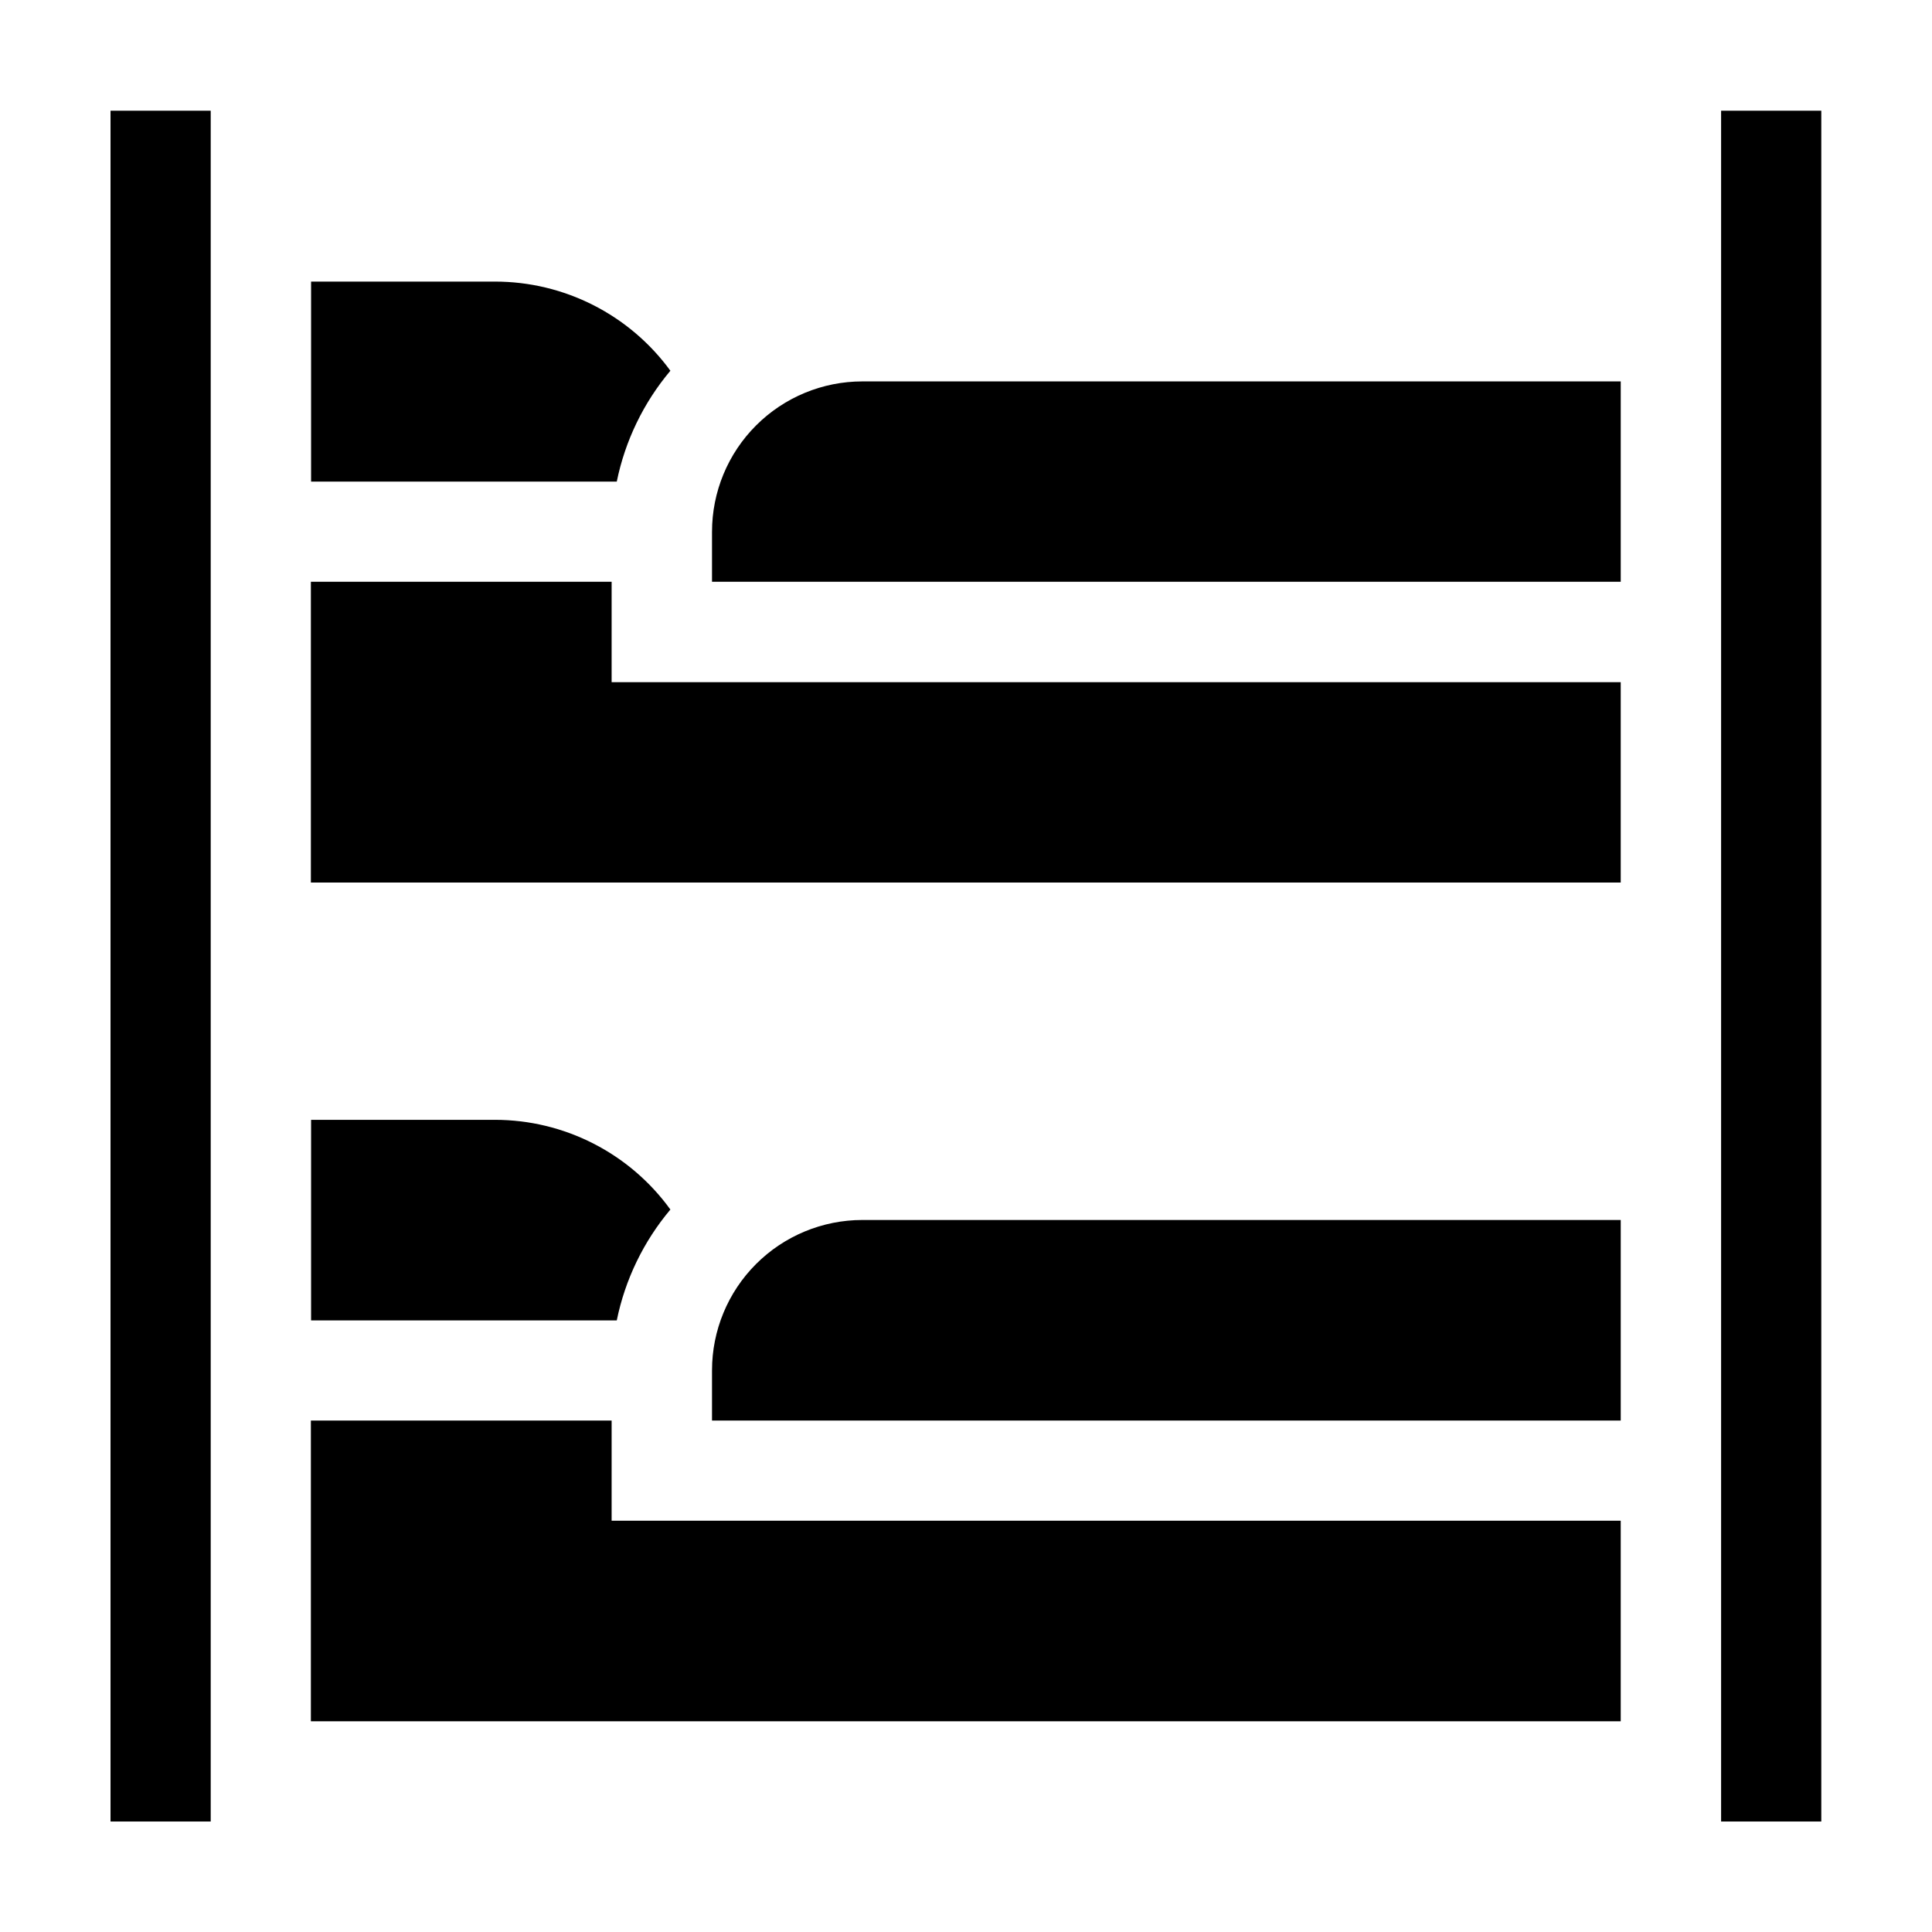
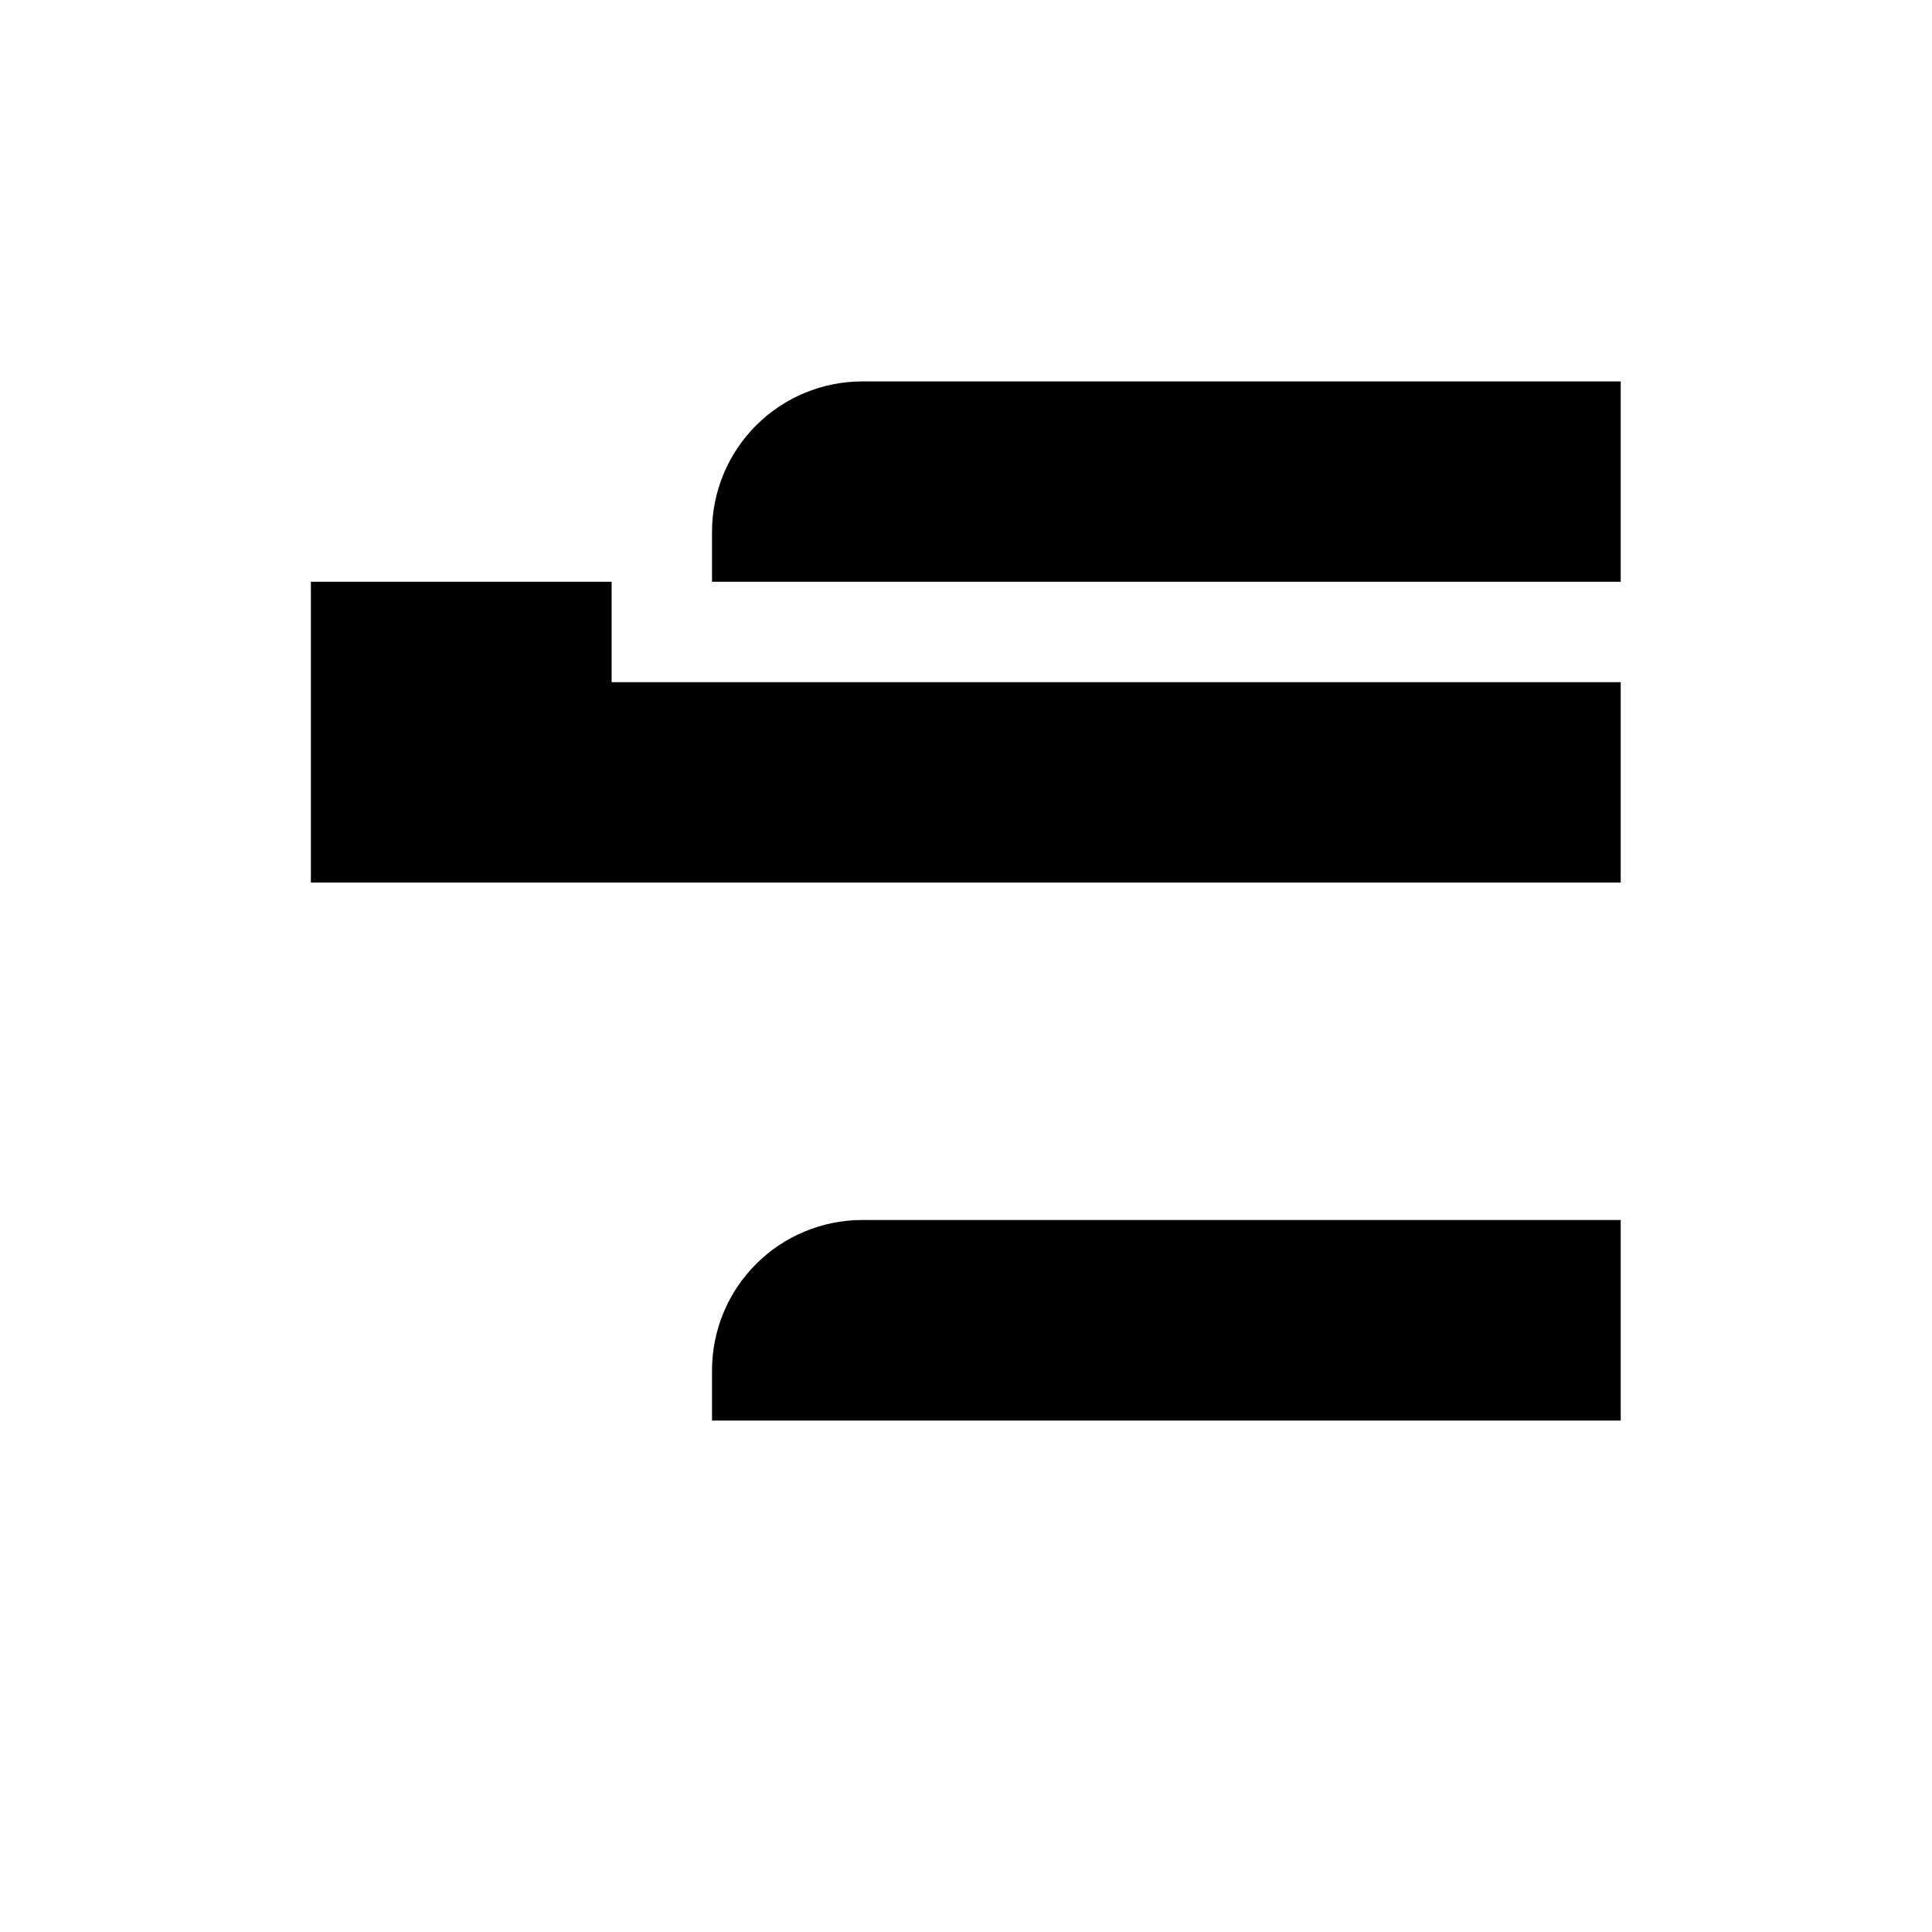
<svg xmlns="http://www.w3.org/2000/svg" fill="#000000" width="800px" height="800px" version="1.1" viewBox="144 144 512 512">
  <g>
-     <path d="m600.11 173.34h26.551v453.38h-26.551z" />
-     <path d="m173.29 173.34h26.551v453.38h-26.551z" />
-     <path d="m306.09 520.46h-79.703v79.699h347.12v-53.148h-267.42z" />
+     <path d="m173.29 173.34h26.551h-26.551z" />
    <path d="m332.69 507.16v13.301h240.82v-53.152h-200.97c-10.566 0-20.703 4.199-28.176 11.672-7.477 7.473-11.672 17.609-11.672 28.18z" />
-     <path d="m321.66 464.54c-10.801-14.938-28.117-23.781-46.551-23.777h-44.285-4.383v53.152h81.012c2.207-10.824 7.094-20.922 14.207-29.375z" />
    <path d="m306.09 298.18h-79.703v79.703h347.12v-53.102h-267.42z" />
    <path d="m332.69 284.93v13.25h240.82v-53.102h-200.97c-10.566 0-20.703 4.199-28.176 11.672-7.477 7.473-11.672 17.609-11.672 28.18z" />
-     <path d="m321.66 242.25c-10.844-14.867-28.148-23.648-46.551-23.625h-48.668v53h81.012c2.207-10.824 7.094-20.922 14.207-29.375z" />
  </g>
</svg>